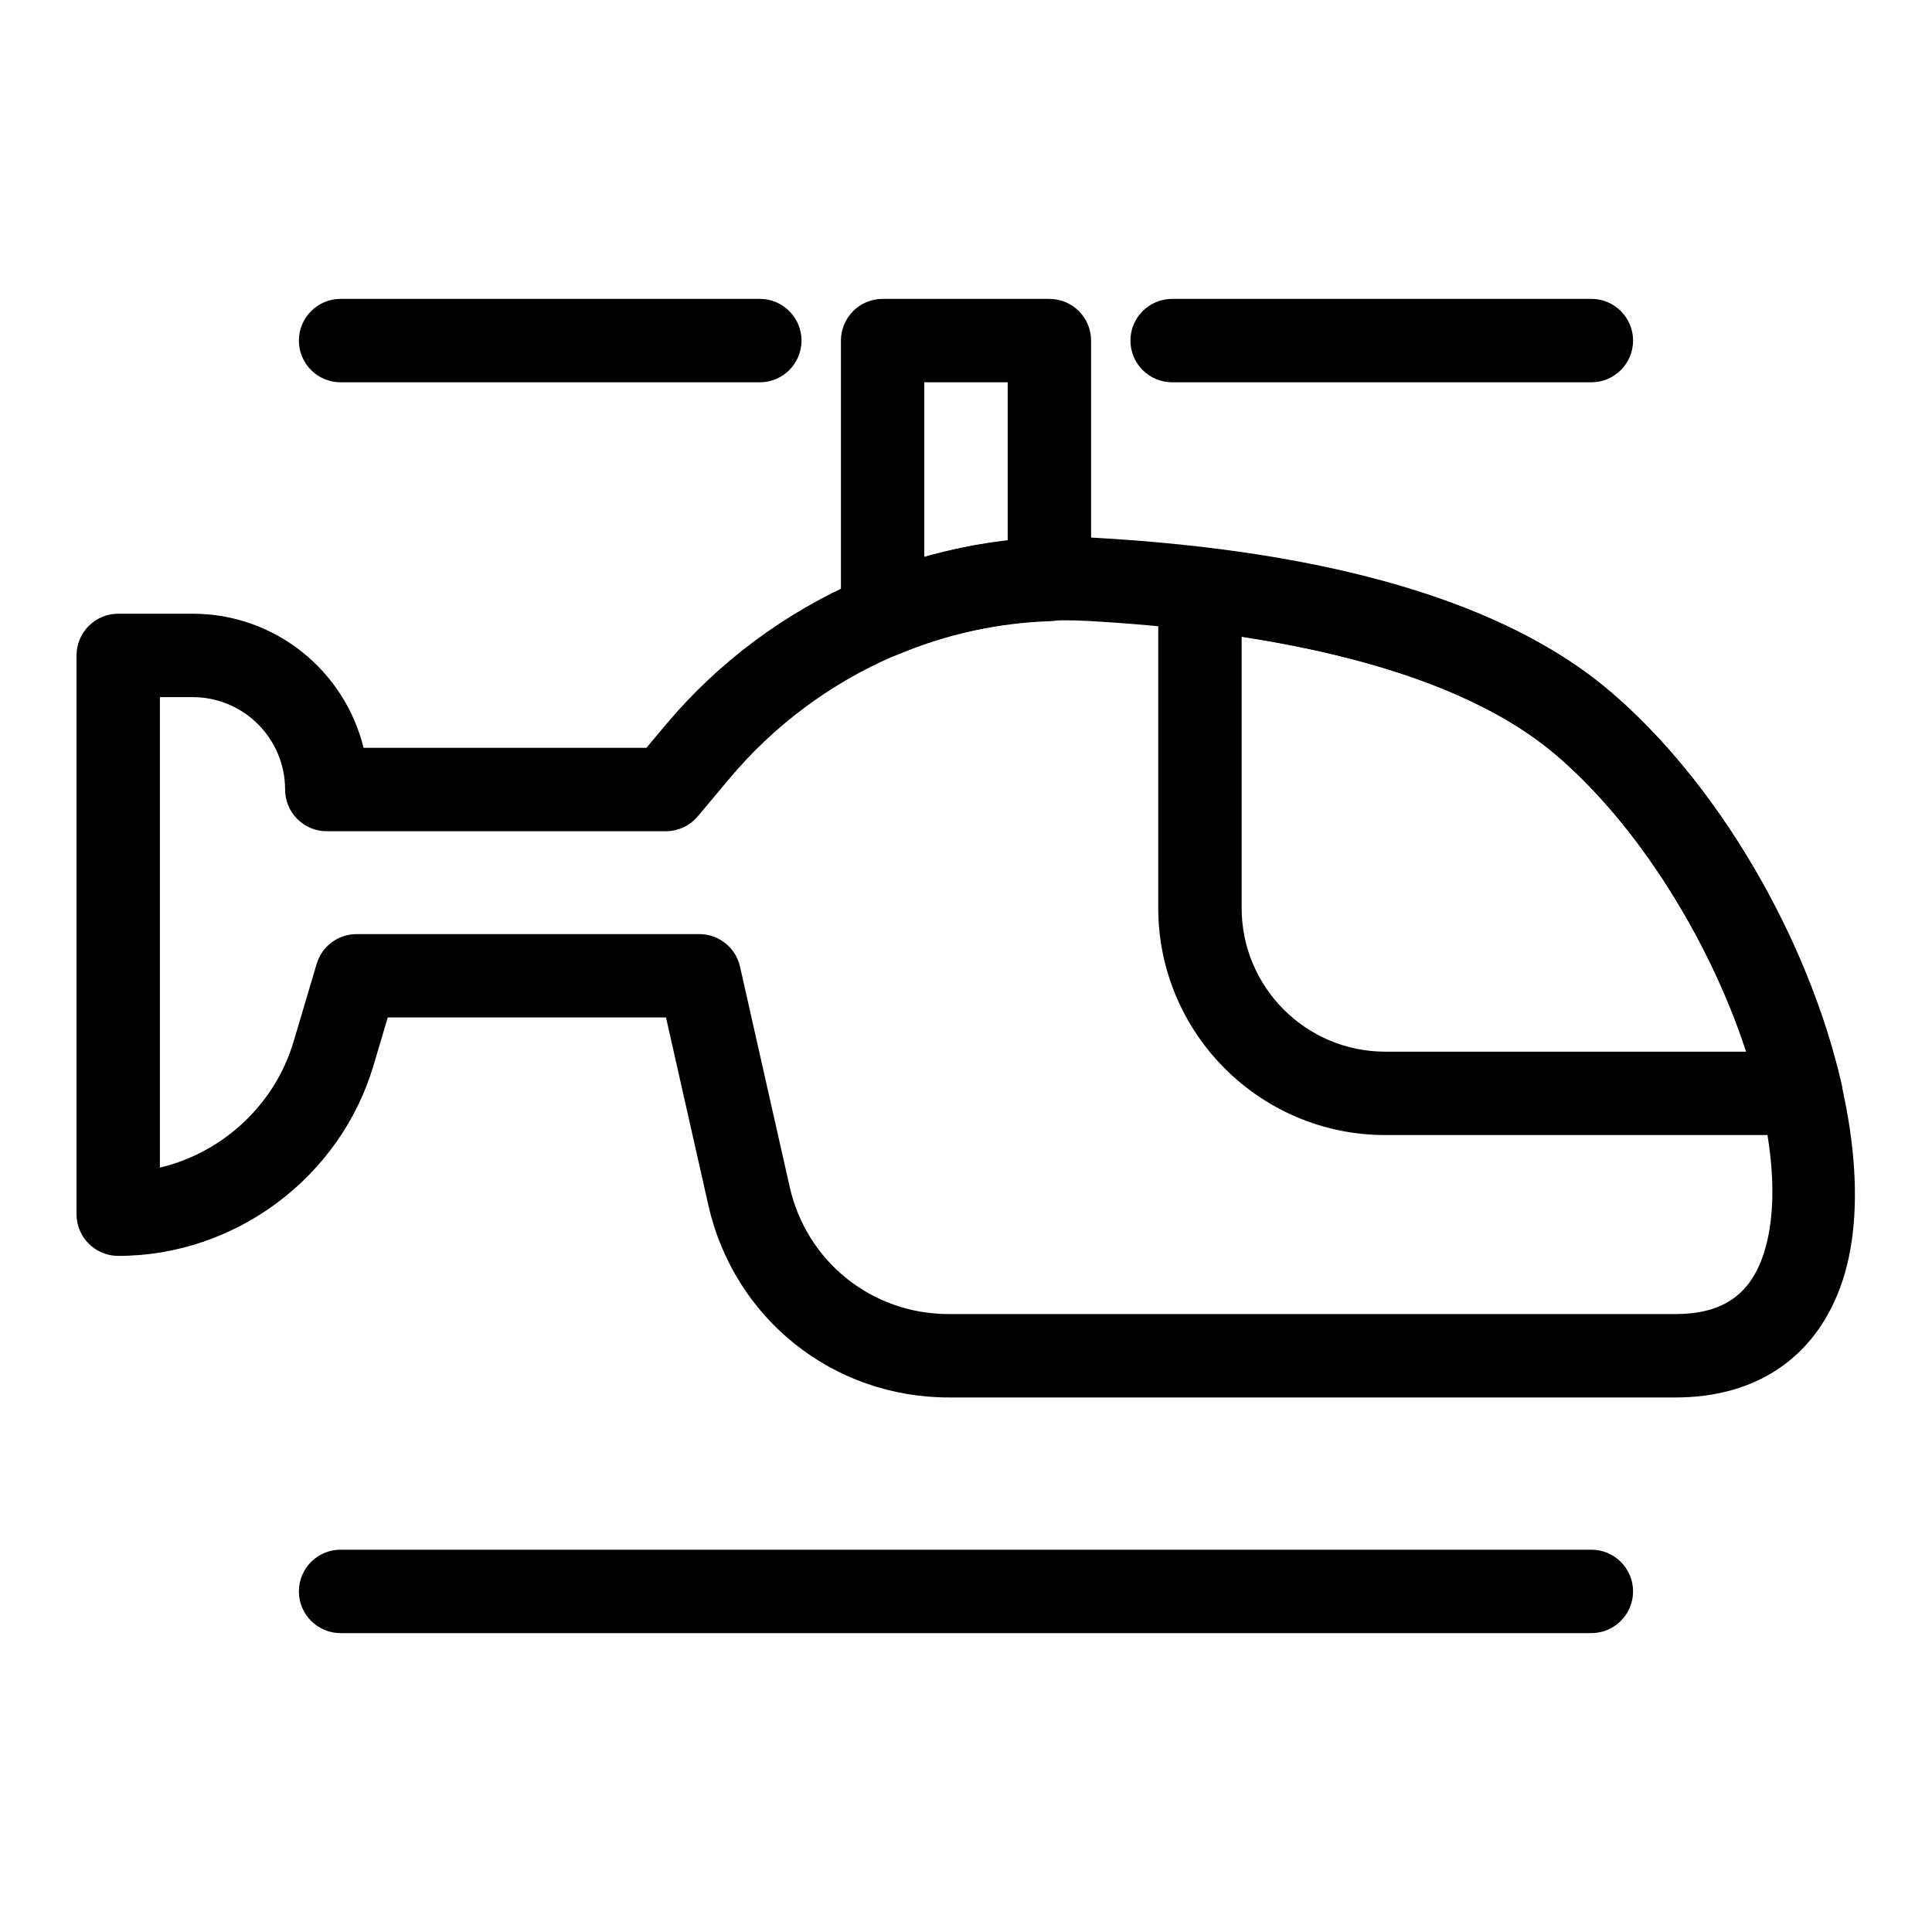
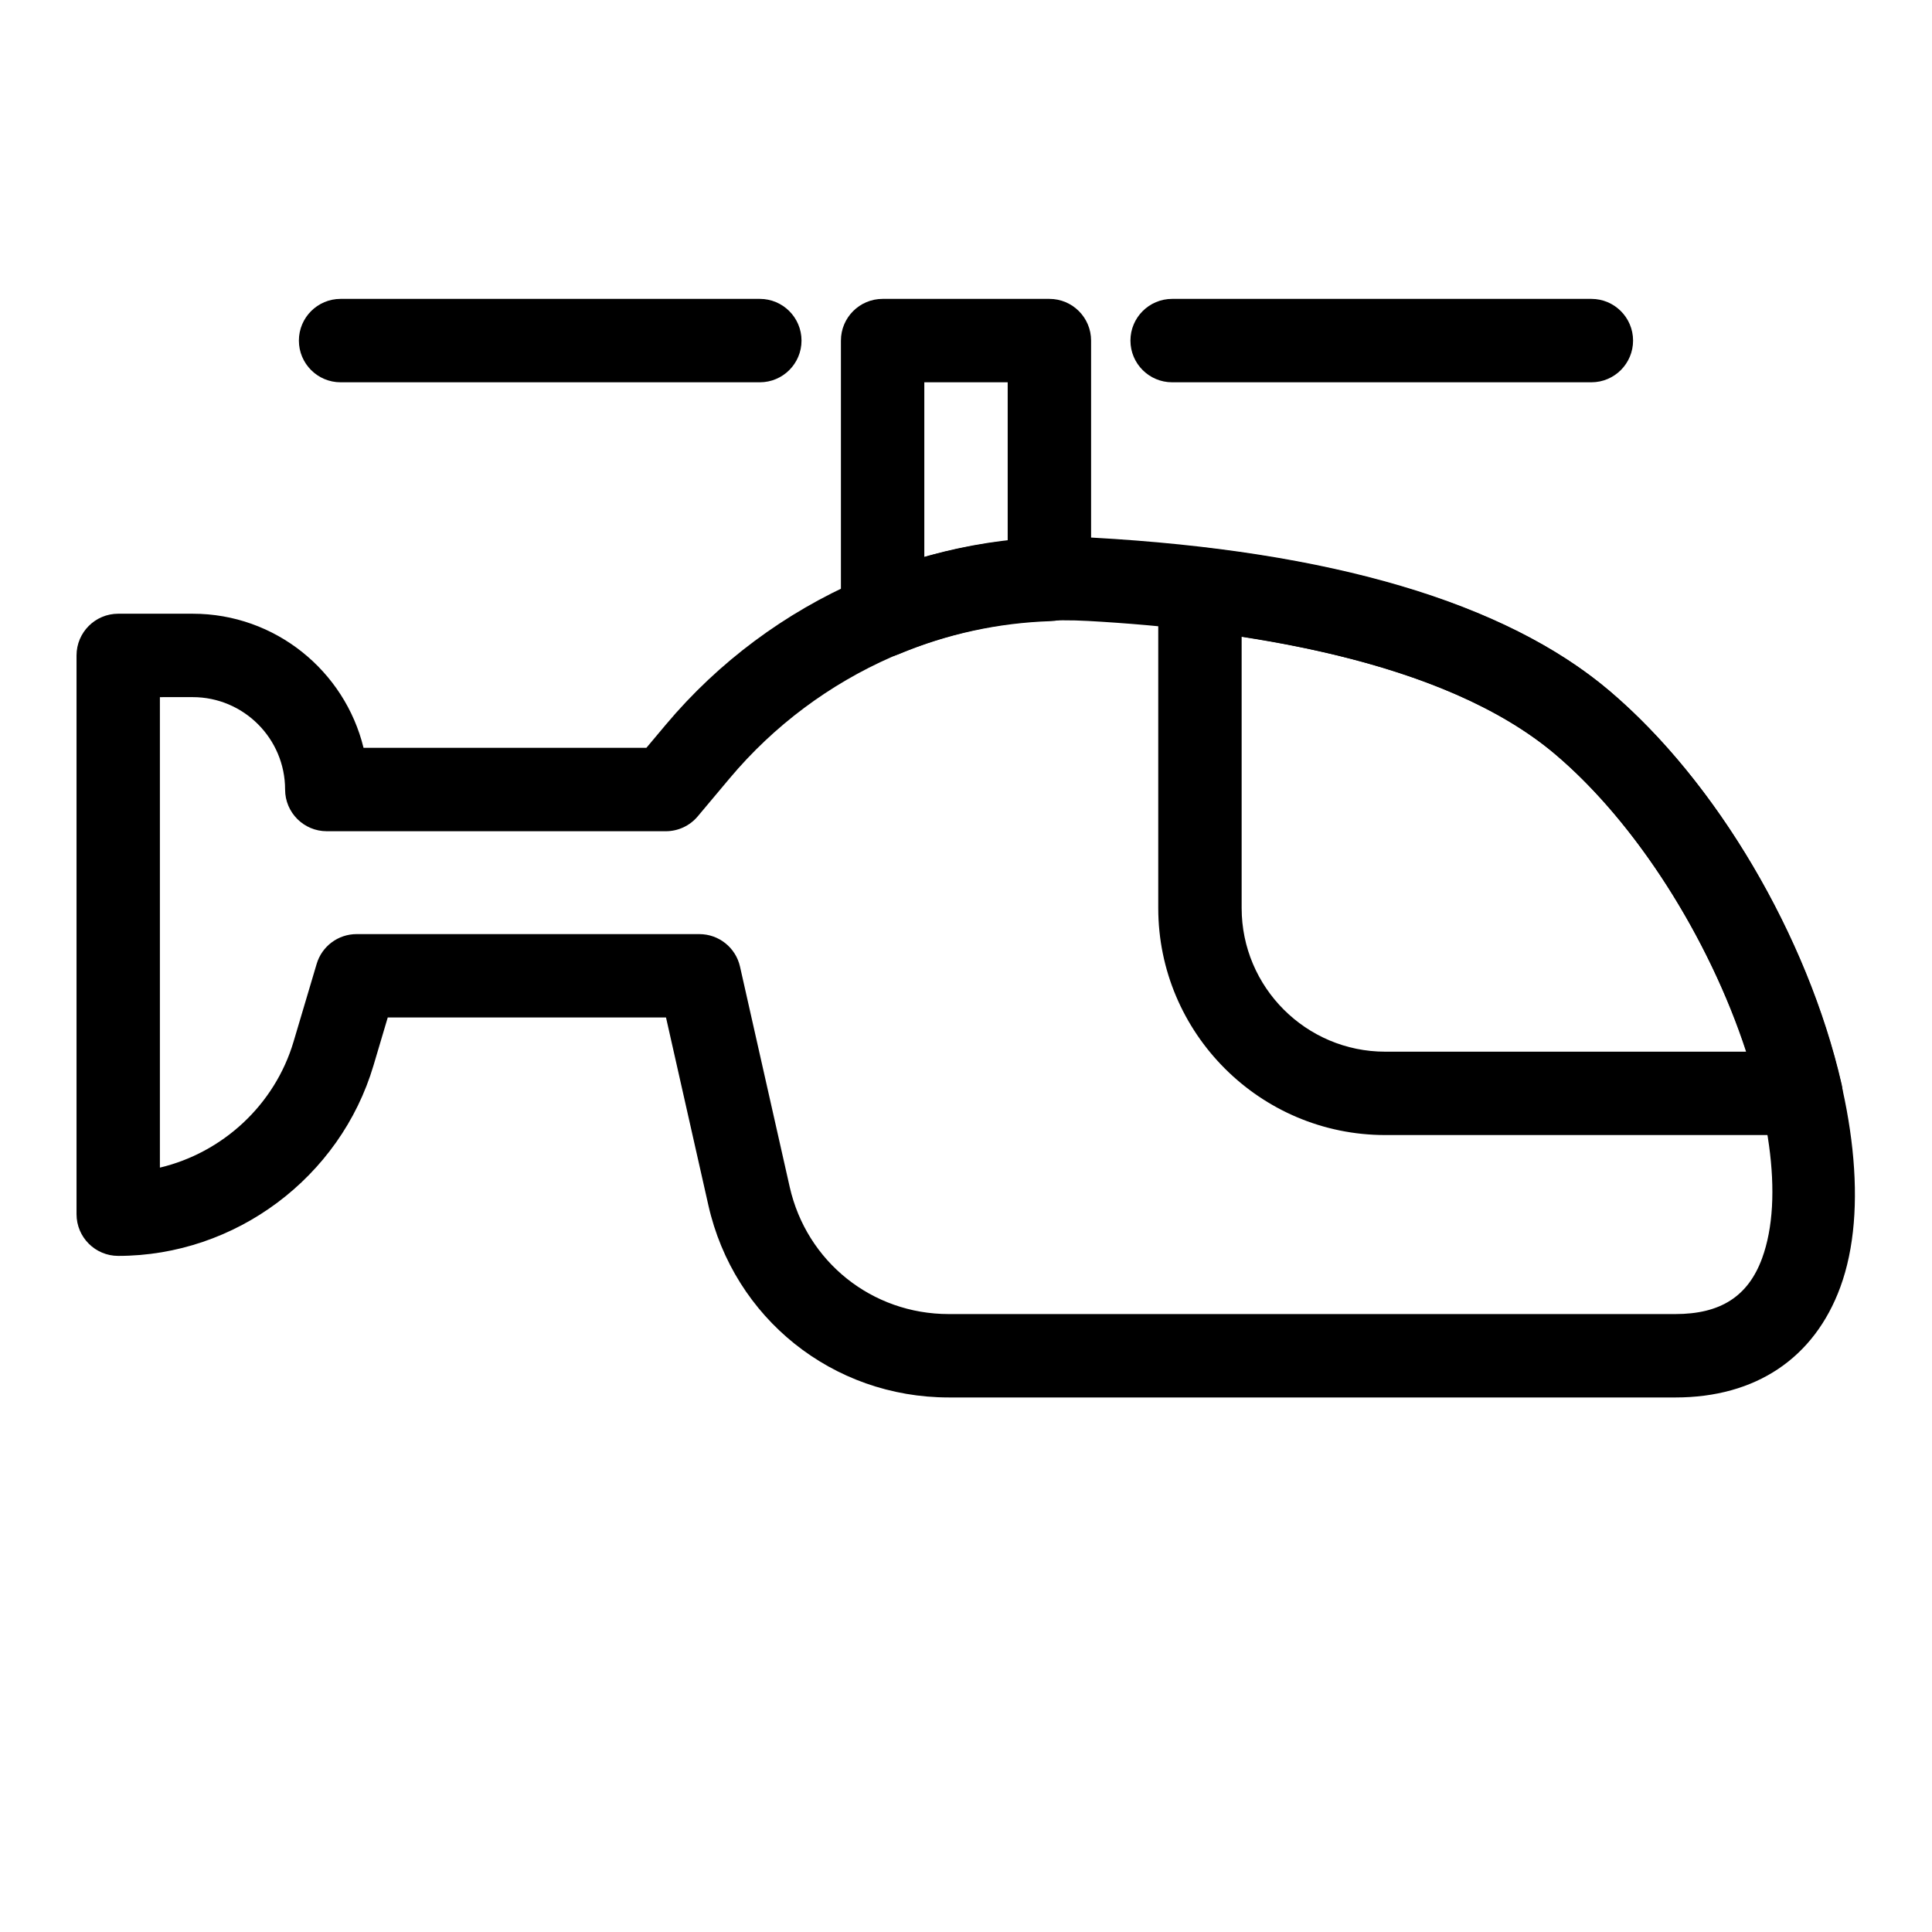
<svg xmlns="http://www.w3.org/2000/svg" fill="#000000" width="800px" height="800px" version="1.1" viewBox="144 144 512 512">
  <g>
    <path d="m587.99 514.34h-192.56c-30.746 0-56.941-20.949-63.707-50.945l-11.223-49.75h-73.742l-3.769 12.688c-8.82 29.73-36.637 50.492-67.656 50.492-6.102 0-11.051-4.949-11.051-11.051v-148.08c0-6.102 4.949-11.051 11.051-11.051h19.746c21.883 0 40.289 15.164 45.262 35.535h74.961l5.152-6.137c28.047-33.406 70.469-51.879 113.1-49.562 63.23 3.512 109.29 17.156 136.9 40.551 45.902 38.902 76.242 117.19 61.258 158.05-6.918 18.871-22.441 29.262-43.719 29.262zm-349.48-122.79h90.824c5.164 0 9.641 3.582 10.777 8.617l13.164 58.367c4.481 19.848 21.809 33.707 42.152 33.707h192.56c11.977 0 19.277-4.691 22.977-14.762 11.848-32.312-16.32-100.97-54.801-133.58-29.707-25.176-83.738-33.117-123.84-35.34-35.801-2-71.375 13.594-94.953 41.699l-8.465 10.086c-2.094 2.496-5.195 3.941-8.461 3.941h-89.84c-6.102 0-11.051-4.949-11.051-11.051 0-13.504-10.984-24.488-24.488-24.488l-8.691 0.004v124.68c16.609-3.949 30.434-16.582 35.422-33.383l6.121-20.594c1.387-4.691 5.695-7.906 10.586-7.906z" />
    <path d="m621.27 444.8h-110.17c-33.168 0-60.152-26.984-60.152-60.152v-84.543c0-3.156 1.352-6.164 3.719-8.266 2.359-2.102 5.496-3.062 8.648-2.703 48.254 5.789 84.309 18.543 107.14 37.895 28.391 24.062 52.562 64.977 61.582 104.25 0.754 3.281-0.027 6.727-2.121 9.359-2.102 2.633-5.281 4.164-8.648 4.164zm-148.22-132.04v71.891c0 20.984 17.07 38.055 38.055 38.055h95.629c-9.863-30.242-29.168-60.676-50.562-78.812-17.594-14.918-45.527-25.367-83.121-31.133z" />
-     <path d="m565.73 576.79h-331.47c-6.102 0-11.051-4.949-11.051-11.051s4.949-11.051 11.051-11.051h331.47c6.102 0 11.051 4.949 11.051 11.051s-4.949 11.051-11.051 11.051z" />
    <path d="m345.36 245.31h-111.1c-6.102 0-11.051-4.949-11.051-11.051 0-6.102 4.949-11.051 11.051-11.051h111.1c6.102 0 11.051 4.949 11.051 11.051 0 6.102-4.949 11.051-11.051 11.051z" />
    <path d="m565.73 245.31h-111.1c-6.102 0-11.051-4.949-11.051-11.051 0-6.102 4.949-11.051 11.051-11.051h111.1c6.102 0 11.051 4.949 11.051 11.051 0 6.102-4.949 11.051-11.051 11.051z" />
-     <path d="m377.9 318.22c-2.152 0-4.281-0.625-6.121-1.848-3.078-2.051-4.926-5.504-4.926-9.199v-72.914c0-6.102 4.949-11.051 11.051-11.051h44.195c6.102 0 11.051 4.949 11.051 11.051v63.309c0 5.965-4.734 10.848-10.688 11.043-13.926 0.453-27.48 3.394-40.289 8.754-1.379 0.574-2.824 0.855-4.273 0.855zm44.199-20.652h0.145zm-33.148-52.258v46.312c7.231-2.059 14.609-3.504 22.098-4.332v-41.98z" />
+     <path d="m377.9 318.22c-2.152 0-4.281-0.625-6.121-1.848-3.078-2.051-4.926-5.504-4.926-9.199v-72.914c0-6.102 4.949-11.051 11.051-11.051h44.195c6.102 0 11.051 4.949 11.051 11.051v63.309c0 5.965-4.734 10.848-10.688 11.043-13.926 0.453-27.48 3.394-40.289 8.754-1.379 0.574-2.824 0.855-4.273 0.855zm44.199-20.652h0.145zm-33.148-52.258v46.312c7.231-2.059 14.609-3.504 22.098-4.332v-41.98" />
  </g>
</svg>